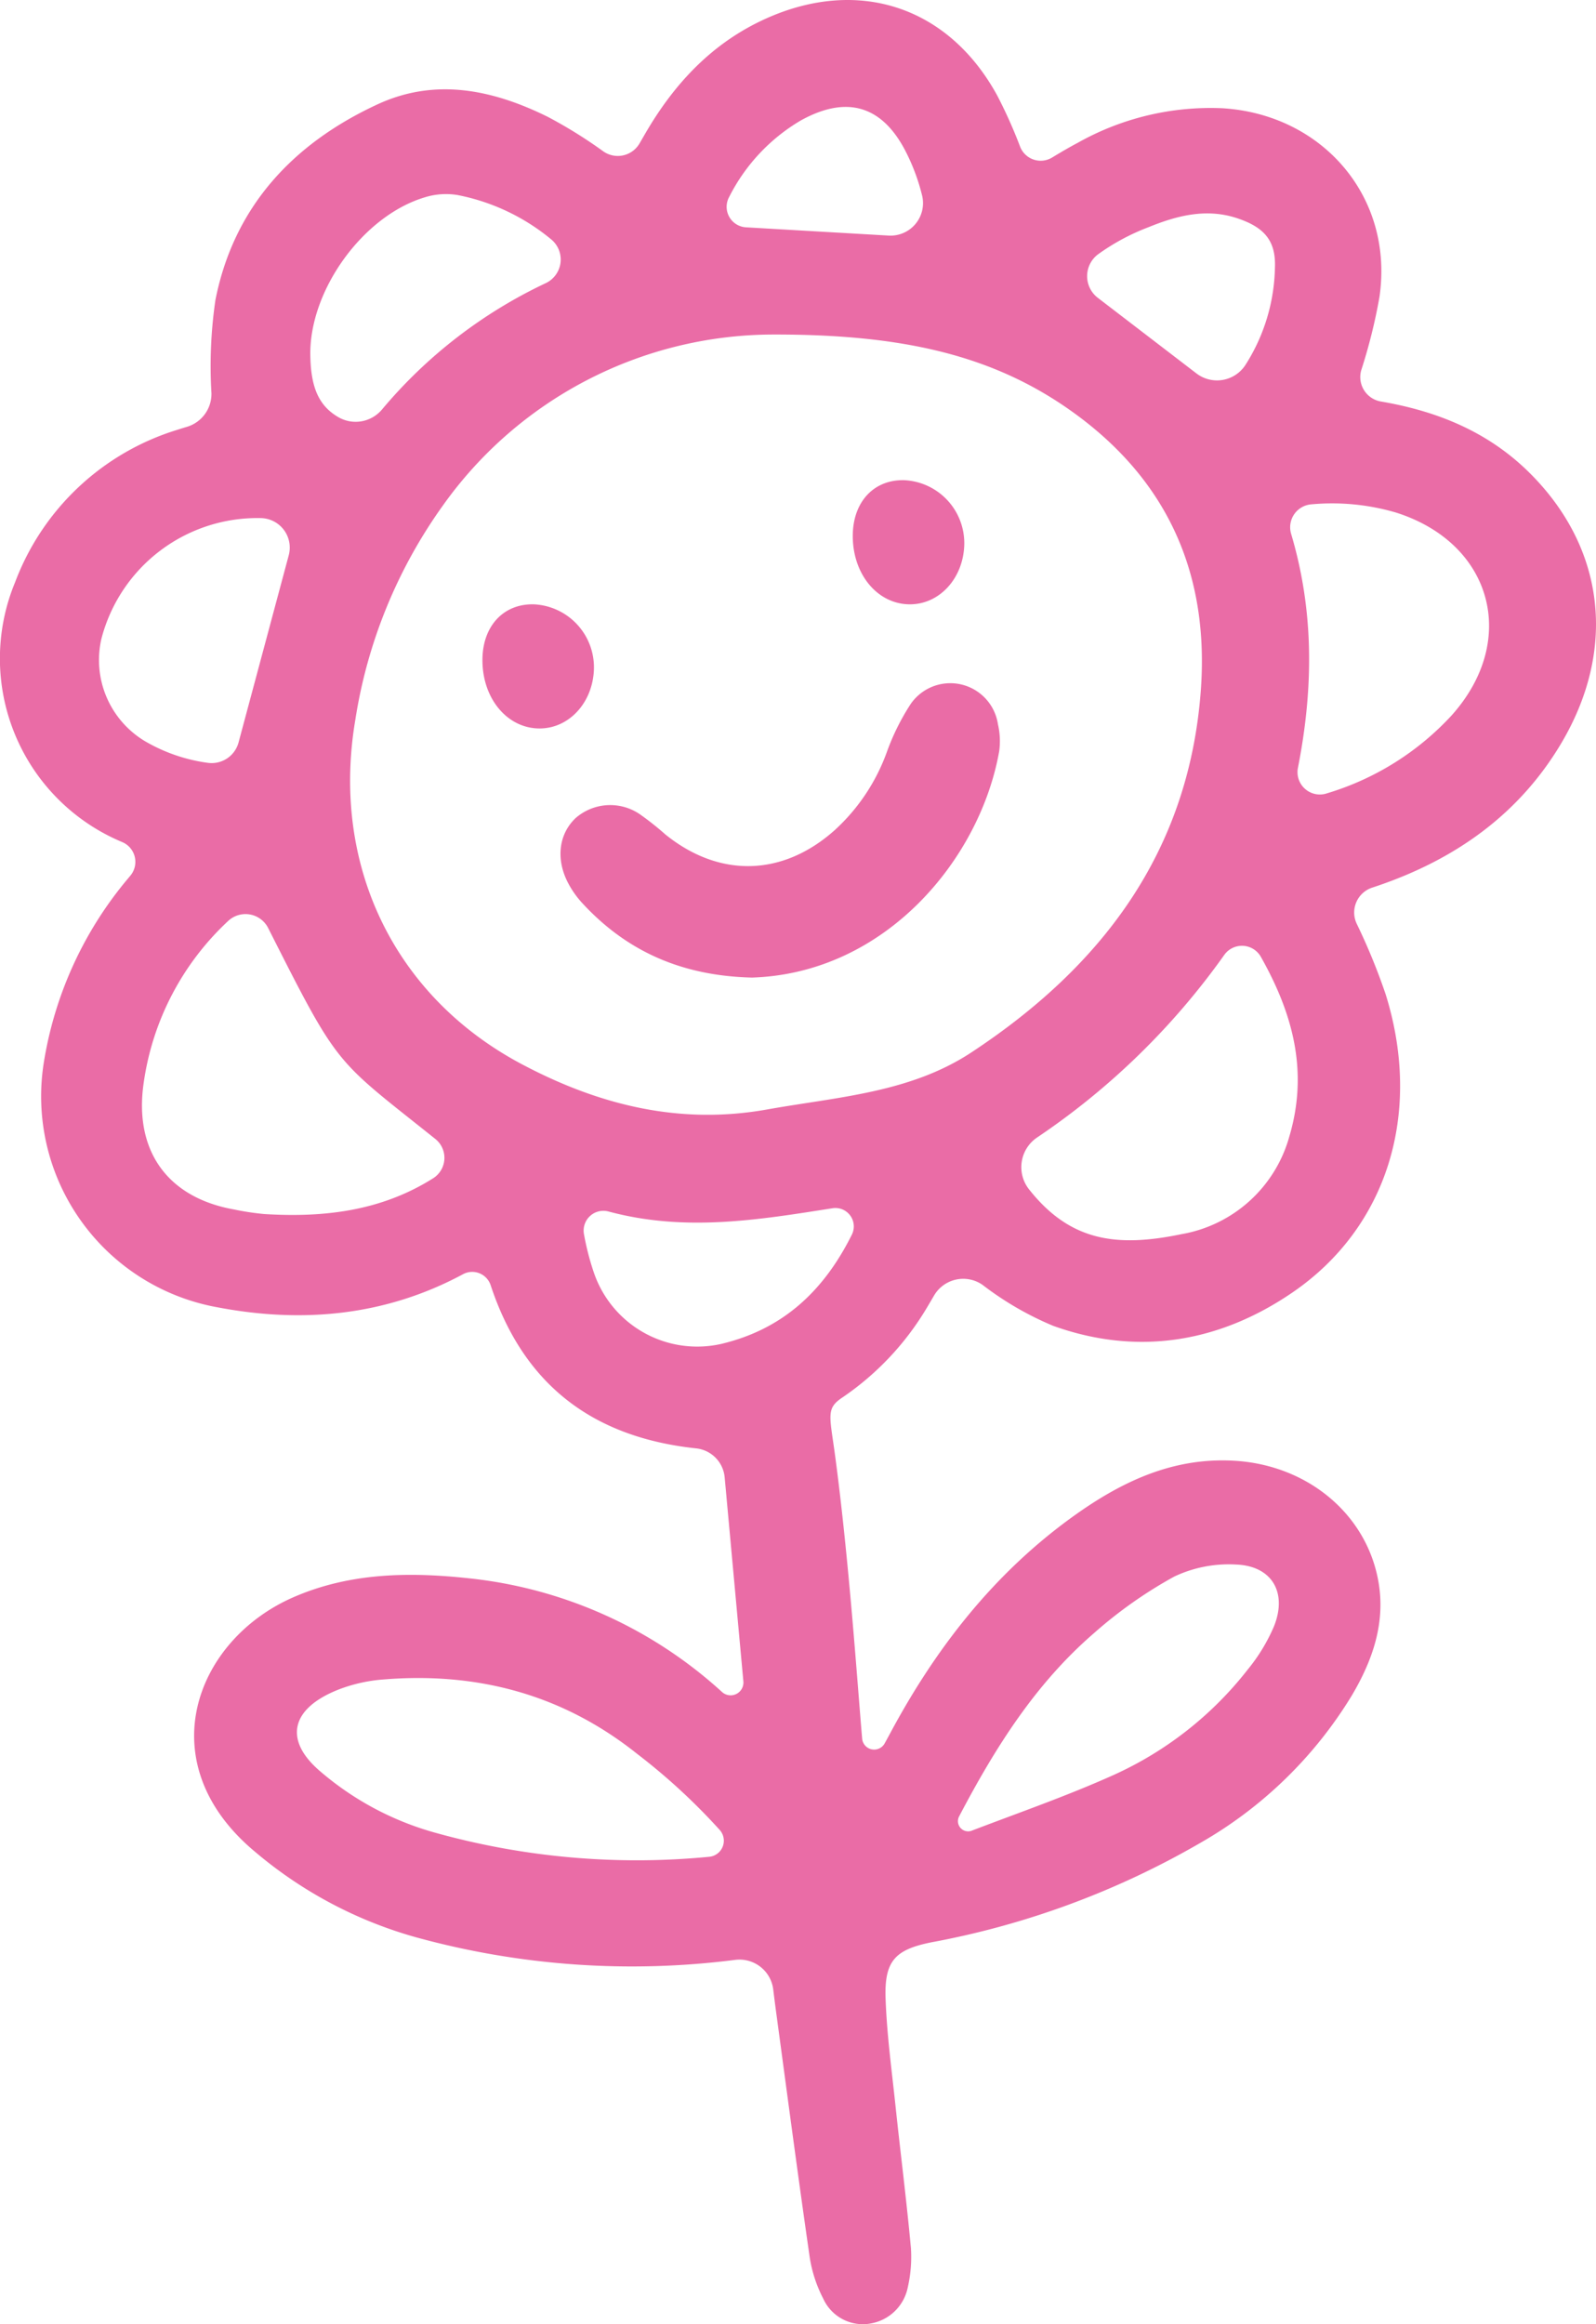
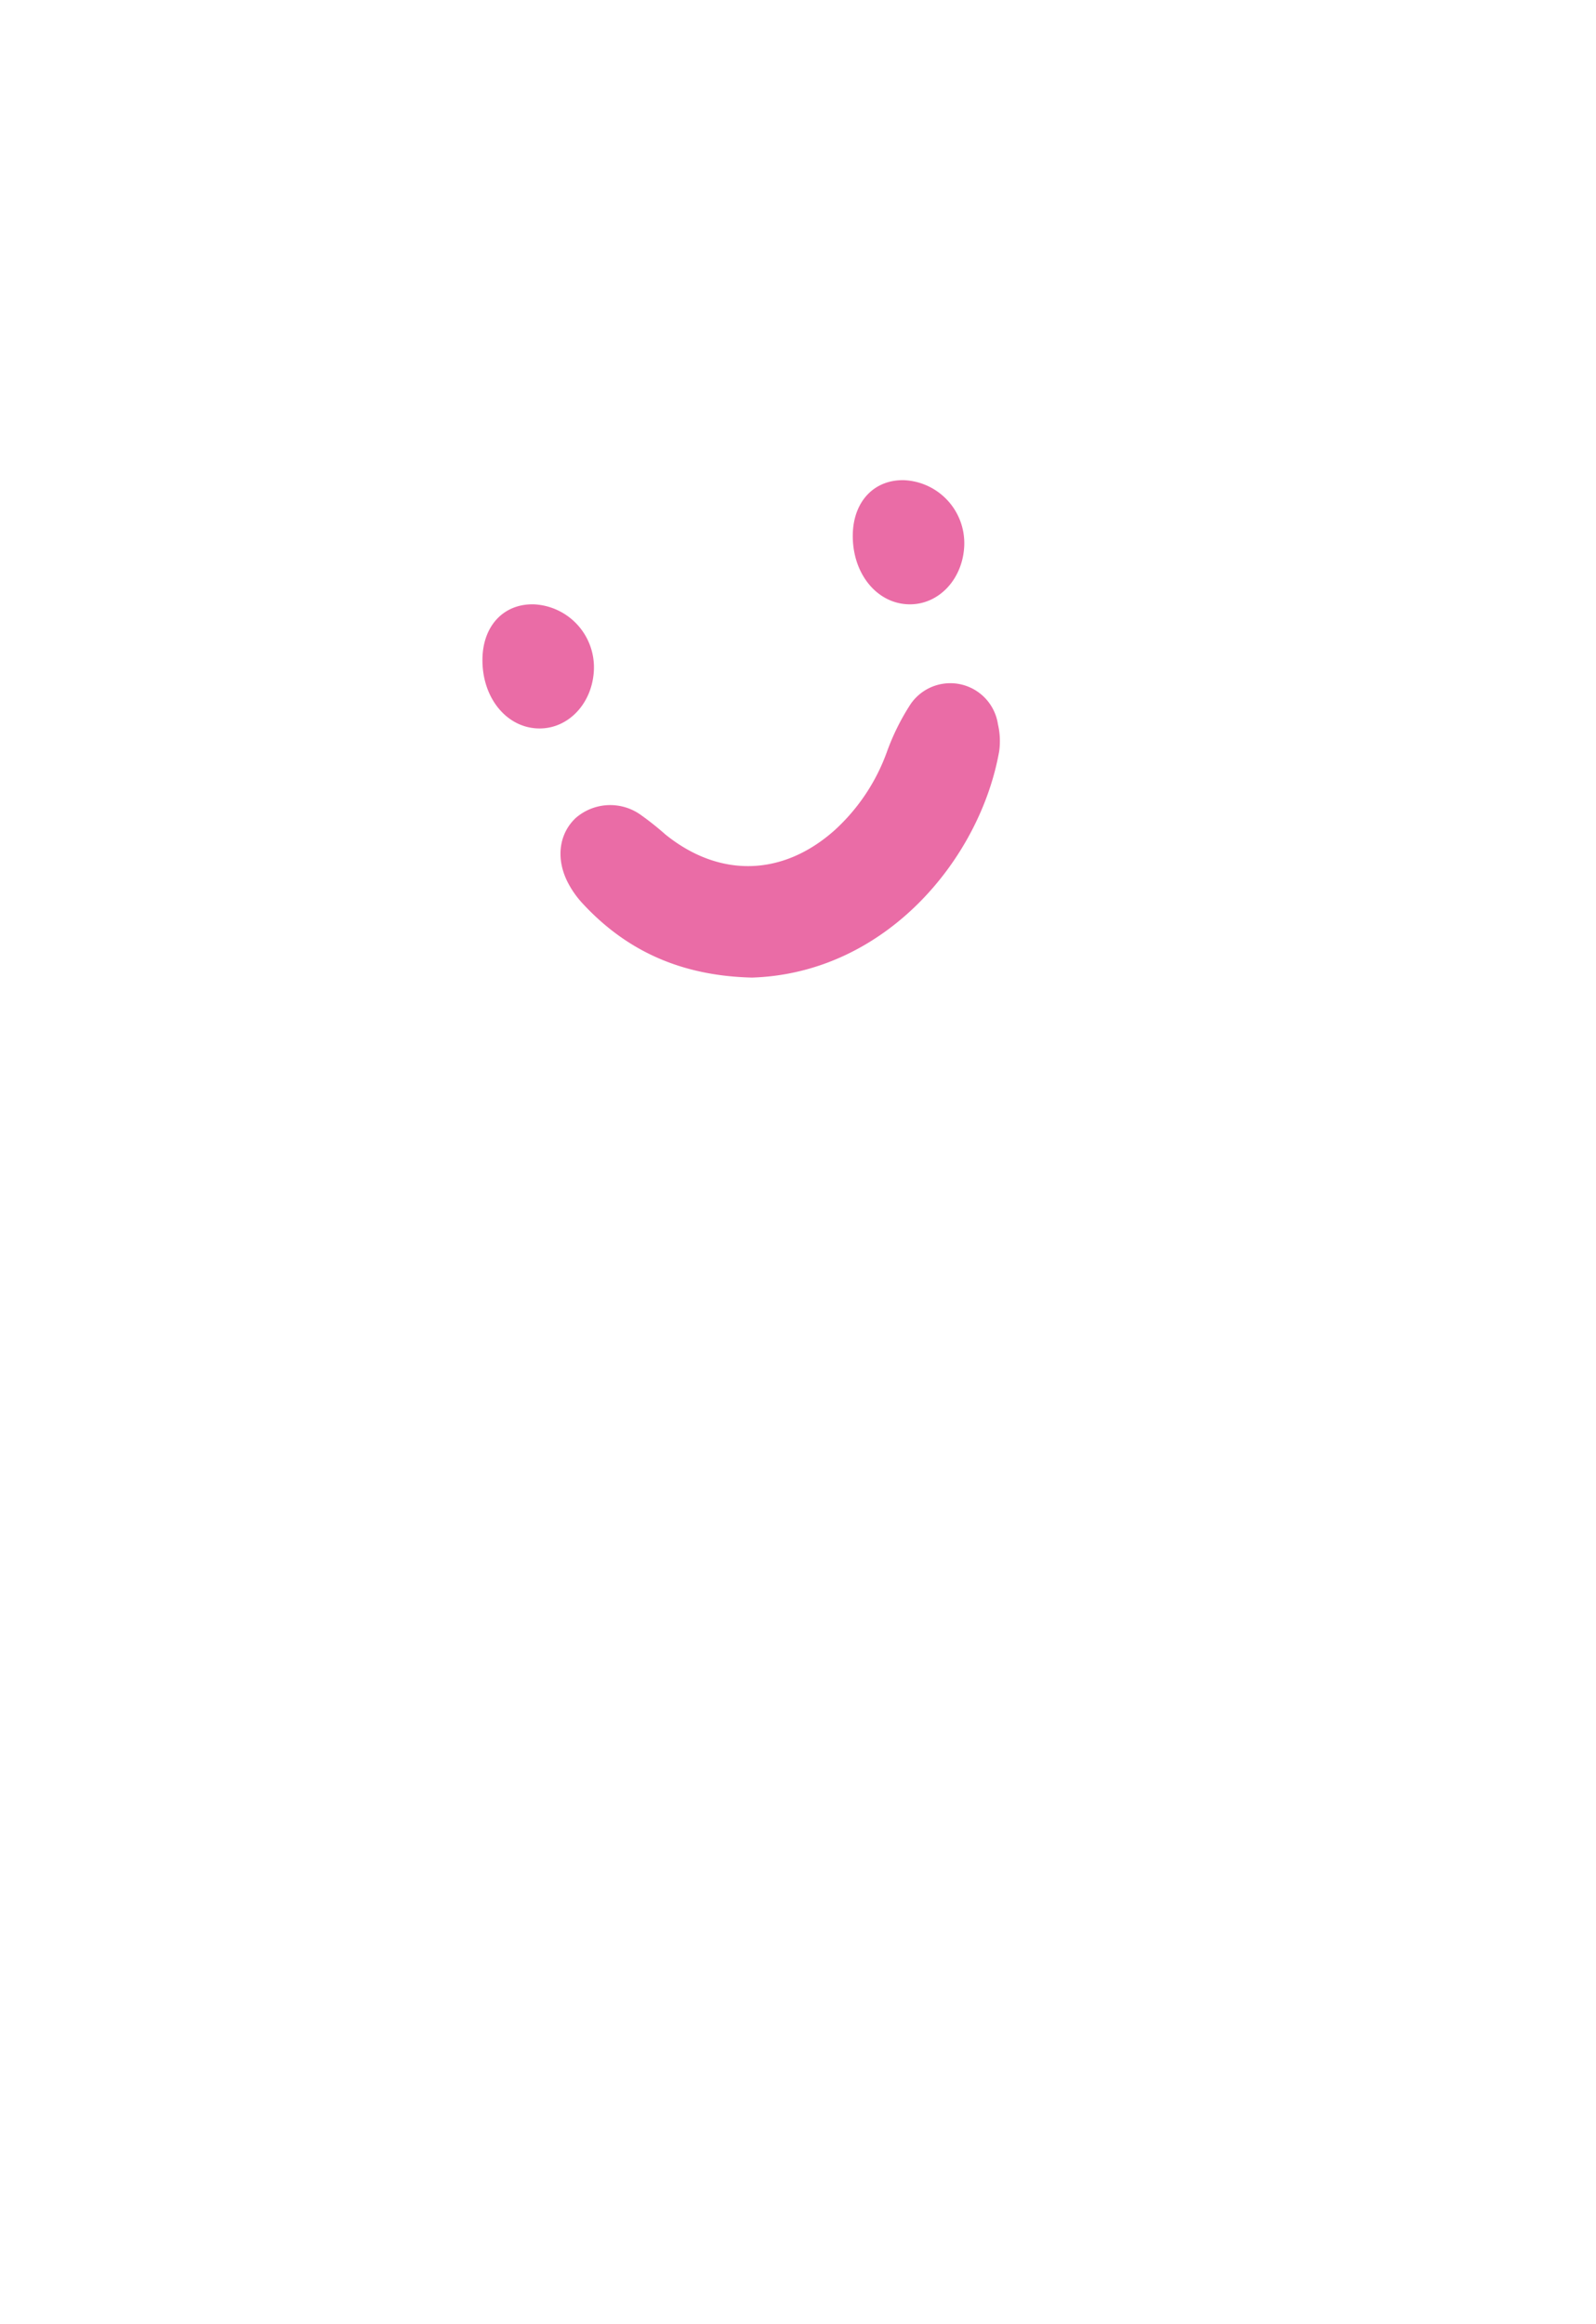
<svg xmlns="http://www.w3.org/2000/svg" viewBox="0 0 171.744 250">
  <defs>
    <style>.cls-1{fill:#ea6ca6;}</style>
  </defs>
  <title>Flor 1</title>
  <g id="Capa_2" data-name="Capa 2">
    <g id="Capa_1-2" data-name="Capa 1">
-       <path class="cls-1" d="M79.993,180.861c-.695-7.577-1.351-14.736-2.012-21.941a3.447,3.447,0,0,0-3.057-3.118c-11.049-1.177-18.549-6.754-22.119-17.533A2.088,2.088,0,0,0,49.844,137.056l-.052.028c-8.365,4.487-17.294,5.276-26.394,3.541A23.061,23.061,0,0,1,4.687,114.472a40.716,40.716,0,0,1,9.129-20.022q.108-.13.217-.261a2.311,2.311,0,0,0-.852-3.594l-.026-.012A21.397,21.397,0,0,1,1.626,62.629,27.149,27.149,0,0,1,19.122,46.222c.337-.11.676-.214,1.008-.313a3.696,3.696,0,0,0,2.624-3.594,49.256,49.256,0,0,1,.425-10.029c1.978-10.033,8.337-16.852,17.462-21.069,6.251-2.889,12.435-1.544,18.288,1.342a50.084,50.084,0,0,1,6.021,3.743,2.706,2.706,0,0,0,3.869-.873c.199-.343.4-.689.601-1.036,3.125-5.391,7.217-9.784,12.986-12.386,9.963-4.493,19.666-1.314,24.907,8.271a51.456,51.456,0,0,1,2.47,5.524,2.374,2.374,0,0,0,3.428,1.147c.909-.55,1.803-1.079,2.721-1.564a29.155,29.155,0,0,1,15.596-3.743c10.816.655,18.486,9.579,16.915,20.301a58.362,58.362,0,0,1-1.957,7.866,2.668,2.668,0,0,0,2.101,3.379l.062.011c6.011,1.03,11.452,3.239,15.868,7.59,8.222,8.101,9.548,19.127,3.364,29.371-4.533,7.509-11.302,12.258-19.506,15.082q-.358.123-.717.241a2.818,2.818,0,0,0-1.681,3.846,66.337,66.337,0,0,1,3.133,7.63c4,12.819.148,25.12-10.041,32.08-7.926,5.414-16.704,6.819-25.723,3.586a33.78,33.78,0,0,1-7.615-4.412,3.636,3.636,0,0,0-5.216,1.145c-.239.409-.484.824-.731,1.238a30.513,30.513,0,0,1-9.178,9.76c-1.752,1.182-1.312,1.922-.715,6.425,1.48,11.152,2.339,23.879,2.884,30.239a1.295,1.295,0,0,0,2.426.509c.19-.345.376-.685.56-1.028,4.944-9.242,11.247-17.33,19.851-23.479,5.162-3.689,10.674-6.283,17.242-5.89,7.871.471,14.231,5.754,15.486,13.053.762,4.435-.656,8.446-2.858,12.175a45.456,45.456,0,0,1-16.31,15.875,90.588,90.588,0,0,1-28.935,10.696c-3.89.782-5.086,1.971-4.94,6.06.138,3.88.667,7.749,1.076,11.618.537,5.078,1.185,10.146,1.652,15.23a14.616,14.616,0,0,1-.329,4.16,4.931,4.931,0,0,1-3.917,3.92,4.682,4.682,0,0,1-5.208-2.691,14.375,14.375,0,0,1-1.448-4.477c-1.268-8.783-2.426-17.581-3.613-26.375-.105-.78-.204-1.561-.303-2.373a3.658,3.658,0,0,0-4.083-3.182l-.035.004a87.621,87.621,0,0,1-34.345-2.439,45.825,45.825,0,0,1-17.274-9.17c-11.509-9.552-6.486-22.764,4.07-27.388,6.094-2.669,12.528-2.751,19.008-2.042A47.801,47.801,0,0,1,77.707,182.016l.002.002A1.377,1.377,0,0,0,79.993,180.861ZM83.062,35.986a43.683,43.683,0,0,0-35.402,18.391,53.669,53.669,0,0,0-9.428,23.08c-2.622,15.511,4.125,29.715,17.944,37.03,8.235,4.359,16.904,6.55,26.375,4.857,7.536-1.347,15.353-1.781,21.948-6.118,13.992-9.202,23.369-21.463,24.707-38.798.968-12.538-3.47-22.664-13.666-30.028C106.951,38.196,97.097,35.944,83.062,35.986ZM46.849,122.52c-10.882-8.703-10.292-7.461-17.992-22.691a2.728,2.728,0,0,0-4.314-.752,29.412,29.412,0,0,0-9.079,17.39c-1.072,7.282,2.529,12.357,9.73,13.636a28.896,28.896,0,0,0,3.239.49c6.459.4,12.602-.33,18.187-3.854A2.597,2.597,0,0,0,46.849,122.52Zm29.466,77.213a1.736,1.736,0,0,0,1.148-2.869,66.367,66.367,0,0,0-8.917-8.215c-8.037-6.408-17.228-8.81-27.289-7.989a16.878,16.878,0,0,0-4.784,1.067c-5.206,2.039-5.926,5.426-2.109,8.733a32.174,32.174,0,0,0,12.42,6.67A80.796,80.796,0,0,0,76.314,199.733Zm35.266-77.36a3.847,3.847,0,0,0-.842,5.57c4.366,5.515,9.31,6.289,16.387,4.817a14.628,14.628,0,0,0,11.608-10.474c2.097-7.039.385-13.266-3.067-19.383a2.336,2.336,0,0,0-3.949-.148A78.142,78.142,0,0,1,111.58,122.373ZM139.667,82.608a2.403,2.403,0,0,0,3.139,2.726,29.927,29.927,0,0,0,13.392-8.368c7.277-8.108,4.384-18.555-5.984-21.832a24.376,24.376,0,0,0-9.077-.884,2.472,2.472,0,0,0-2.202,3.167C141.39,65.67,141.371,73.949,139.667,82.608ZM103.217,195.374a1.097,1.097,0,0,0,1.298,1.57l.015-.006c5.103-1.95,10.278-3.746,15.254-5.982a38.29,38.29,0,0,0,14.501-11.387,19.178,19.178,0,0,0,2.817-4.65c1.444-3.636-.248-6.492-4.114-6.624a13.69,13.69,0,0,0-6.635,1.3,47.542,47.542,0,0,0-8.606,6.06C111.506,181.037,107.178,187.829,103.217,195.374ZM41.08,44.081A51.802,51.802,0,0,1,58.679,30.48a2.808,2.808,0,0,0,.652-4.715,22.548,22.548,0,0,0-10.089-4.784,7.665,7.665,0,0,0-3.566.256c-6.64,2.008-12.382,10.005-12.283,16.946.048,3.423.87,5.45,3.029,6.697A3.706,3.706,0,0,0,41.08,44.081ZM31.074,59.719A3.174,3.174,0,0,0,28.076,55.731,17.338,17.338,0,0,0,10.91,68.724a10.174,10.174,0,0,0,4.668,10.991,18.228,18.228,0,0,0,6.769,2.34,3,3,0,0,0,3.329-2.208C27.499,73.049,29.273,66.435,31.074,59.719Zm34.429,70.607a2.125,2.125,0,0,0-2.657,2.464,28.532,28.532,0,0,0,1.077,4.154,11.75,11.75,0,0,0,13.691,7.619c6.664-1.584,11.048-5.717,14.066-11.778a1.981,1.981,0,0,0-2.101-2.815C81.546,131.236,73.722,132.527,65.503,130.326Zm63.259-90.146a3.642,3.642,0,0,0,5.251-.912,20.124,20.124,0,0,0,3.181-10.439c.125-2.94-1.15-4.371-4.013-5.338-3.34-1.128-6.511-.306-9.578.943a23.56,23.56,0,0,0-5.466,2.939,2.937,2.937,0,0,0-.004,4.662C121.677,34.75,125.153,37.414,128.762,40.18ZM95.606,25.34a3.496,3.496,0,0,0,3.634-4.251A21.704,21.704,0,0,0,97.551,16.472c-2.528-5.083-6.369-6.292-11.385-3.51a19.994,19.994,0,0,0-7.692,8.207A2.209,2.209,0,0,0,80.27,24.452C85.371,24.747,90.428,25.04,95.606,25.34Z" />
      <path class="cls-1" d="M80.922,105.157c-7.598-.182-13.53-2.856-18.302-8.051a10.138,10.138,0,0,1-1.466-2.08c-1.374-2.585-1.032-5.327.809-7.045A5.657,5.657,0,0,1,69.038,87.718a31.669,31.669,0,0,1,2.564,2.045c5.816,4.694,12.621,4.524,18.21-.455a21.021,21.021,0,0,0,5.617-8.404,24.957,24.957,0,0,1,2.578-5.191,5.184,5.184,0,0,1,9.381,2.196,8.016,8.016,0,0,1,.137,2.884C105.483,92.373,95.318,104.702,80.922,105.157Z" />
      <path class="cls-1" d="M51.916,70.842c.066-3.568,2.322-5.932,5.566-5.833a6.784,6.784,0,0,1,6.429,7.001c-.124,3.541-2.63,6.303-5.763,6.349C54.588,78.413,51.838,75.095,51.916,70.842Z" />
      <path class="cls-1" d="M91.768,57.488c.066-3.568,2.322-5.933,5.566-5.833a6.784,6.784,0,0,1,6.429,7.002c-.124,3.541-2.63,6.303-5.763,6.349C94.439,65.058,91.69,61.741,91.768,57.488Z" />
    </g>
  </g>
</svg>